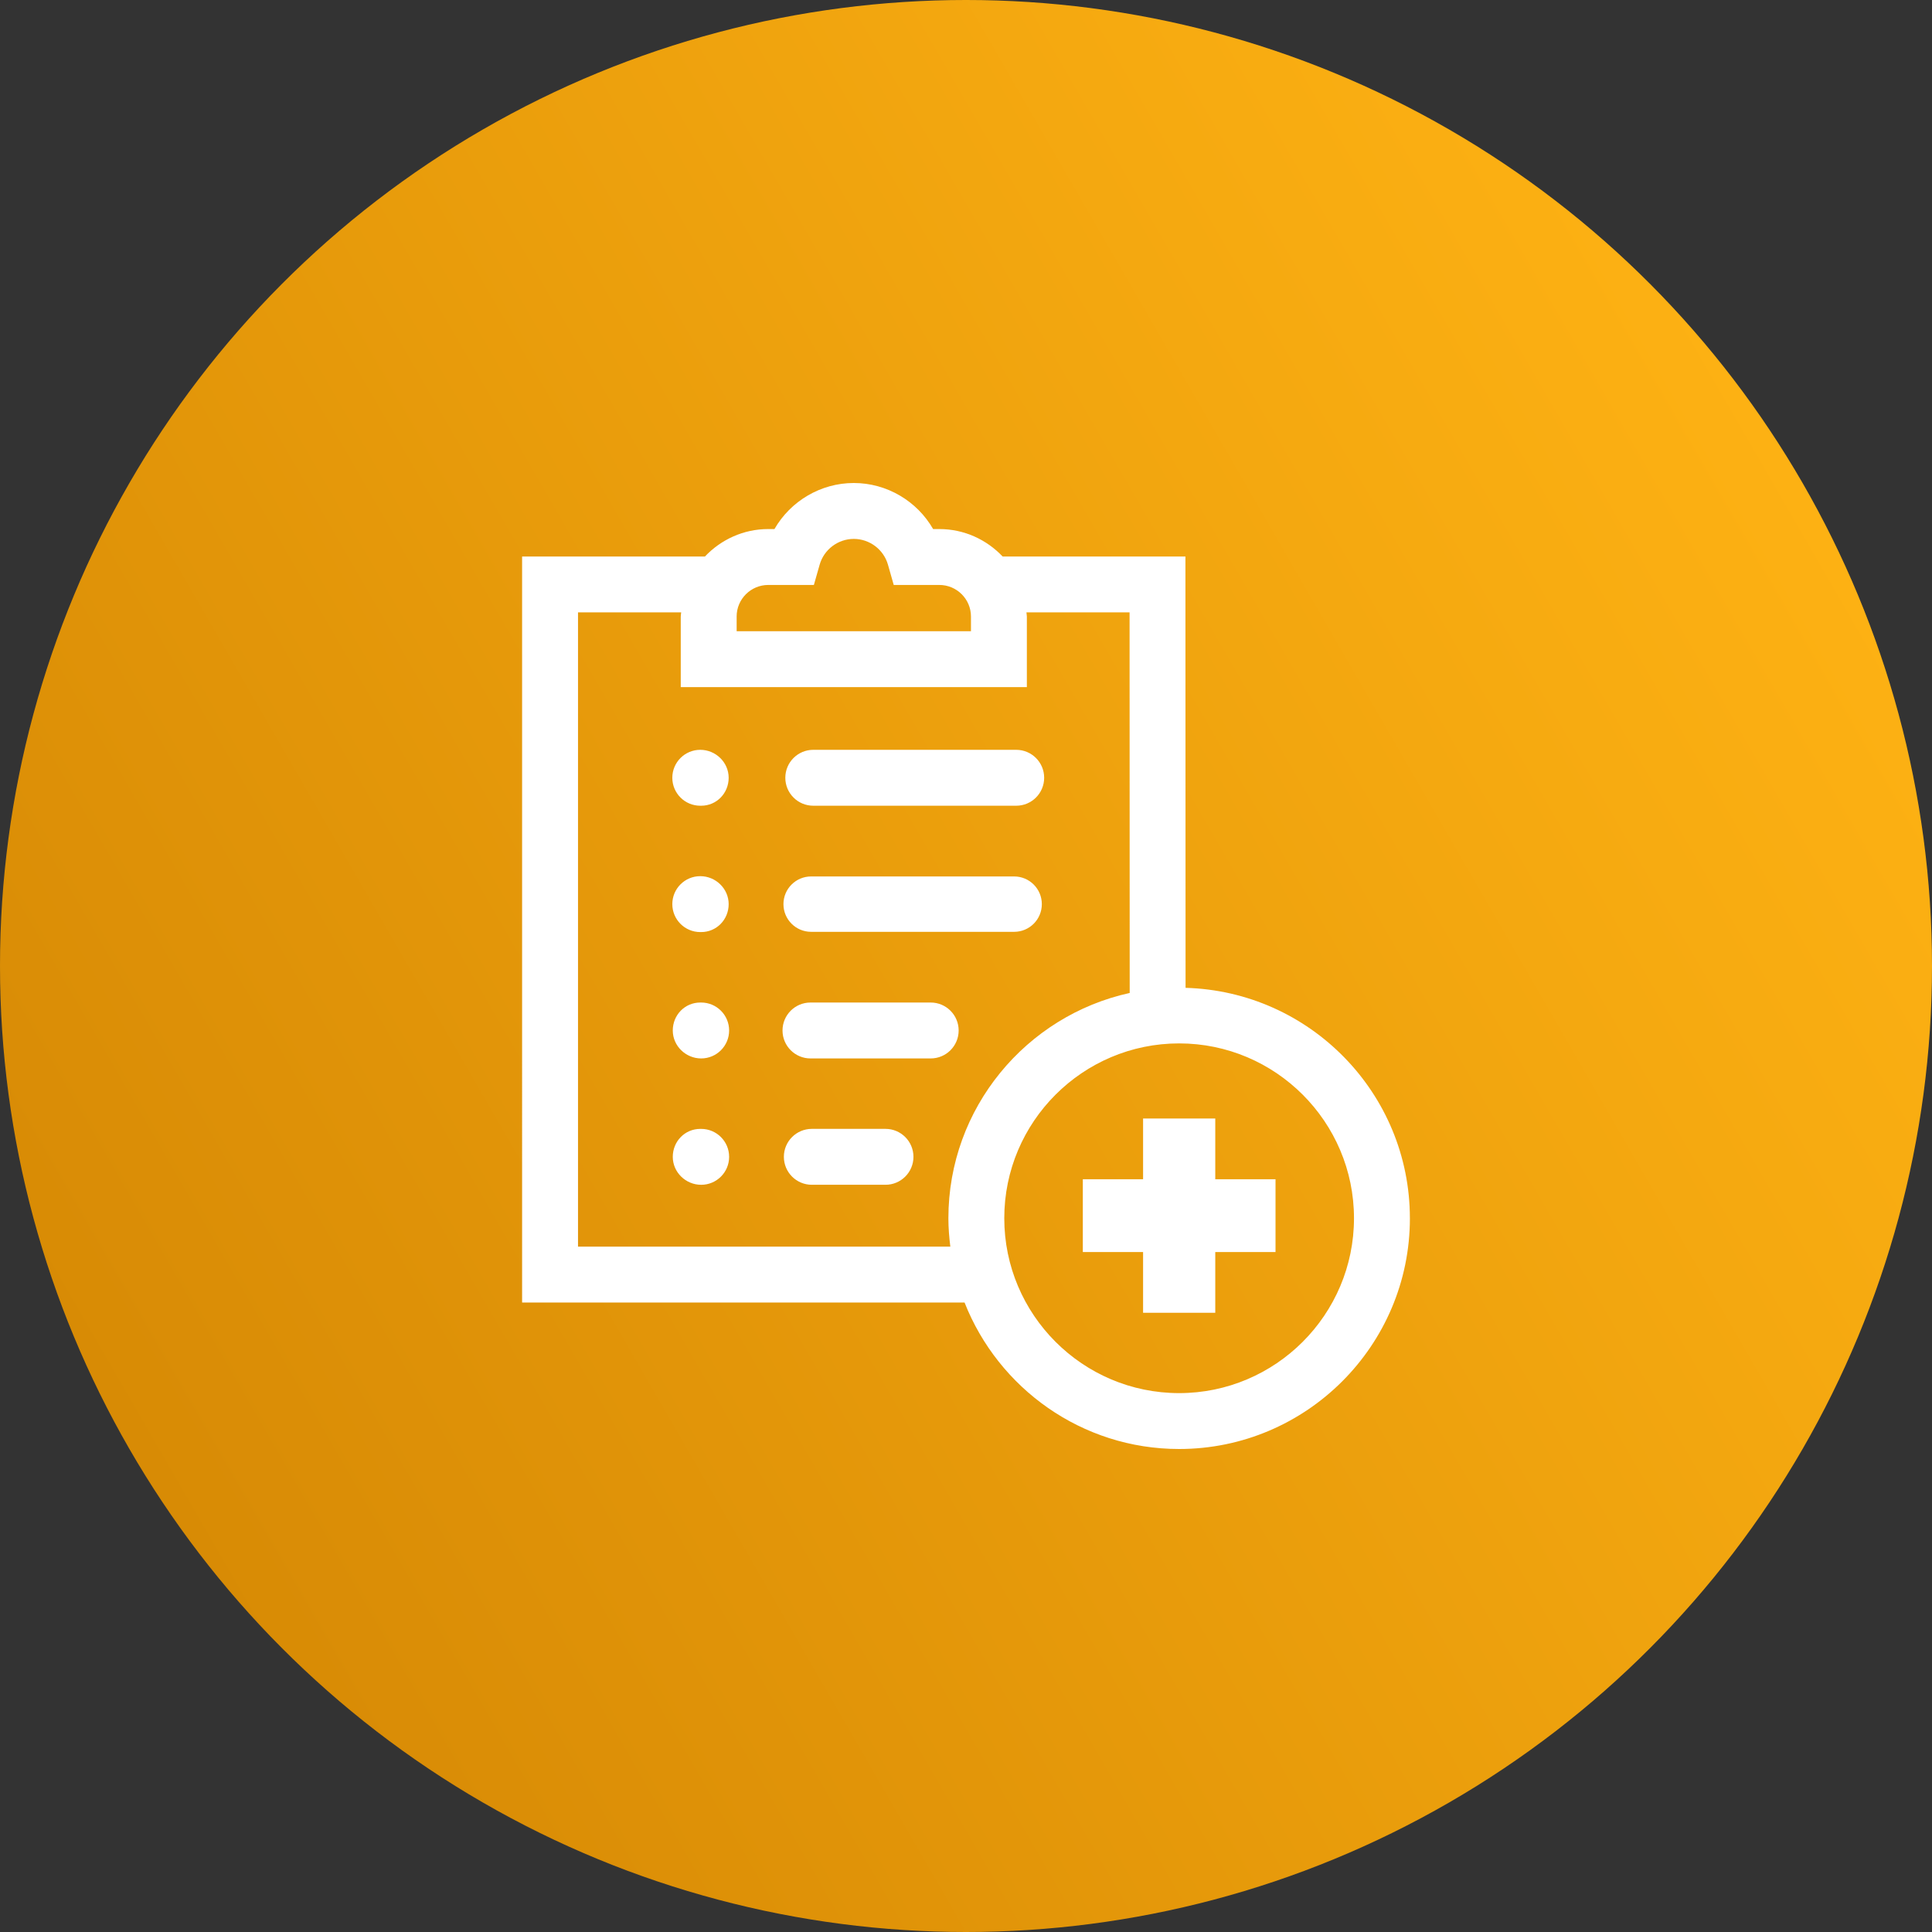
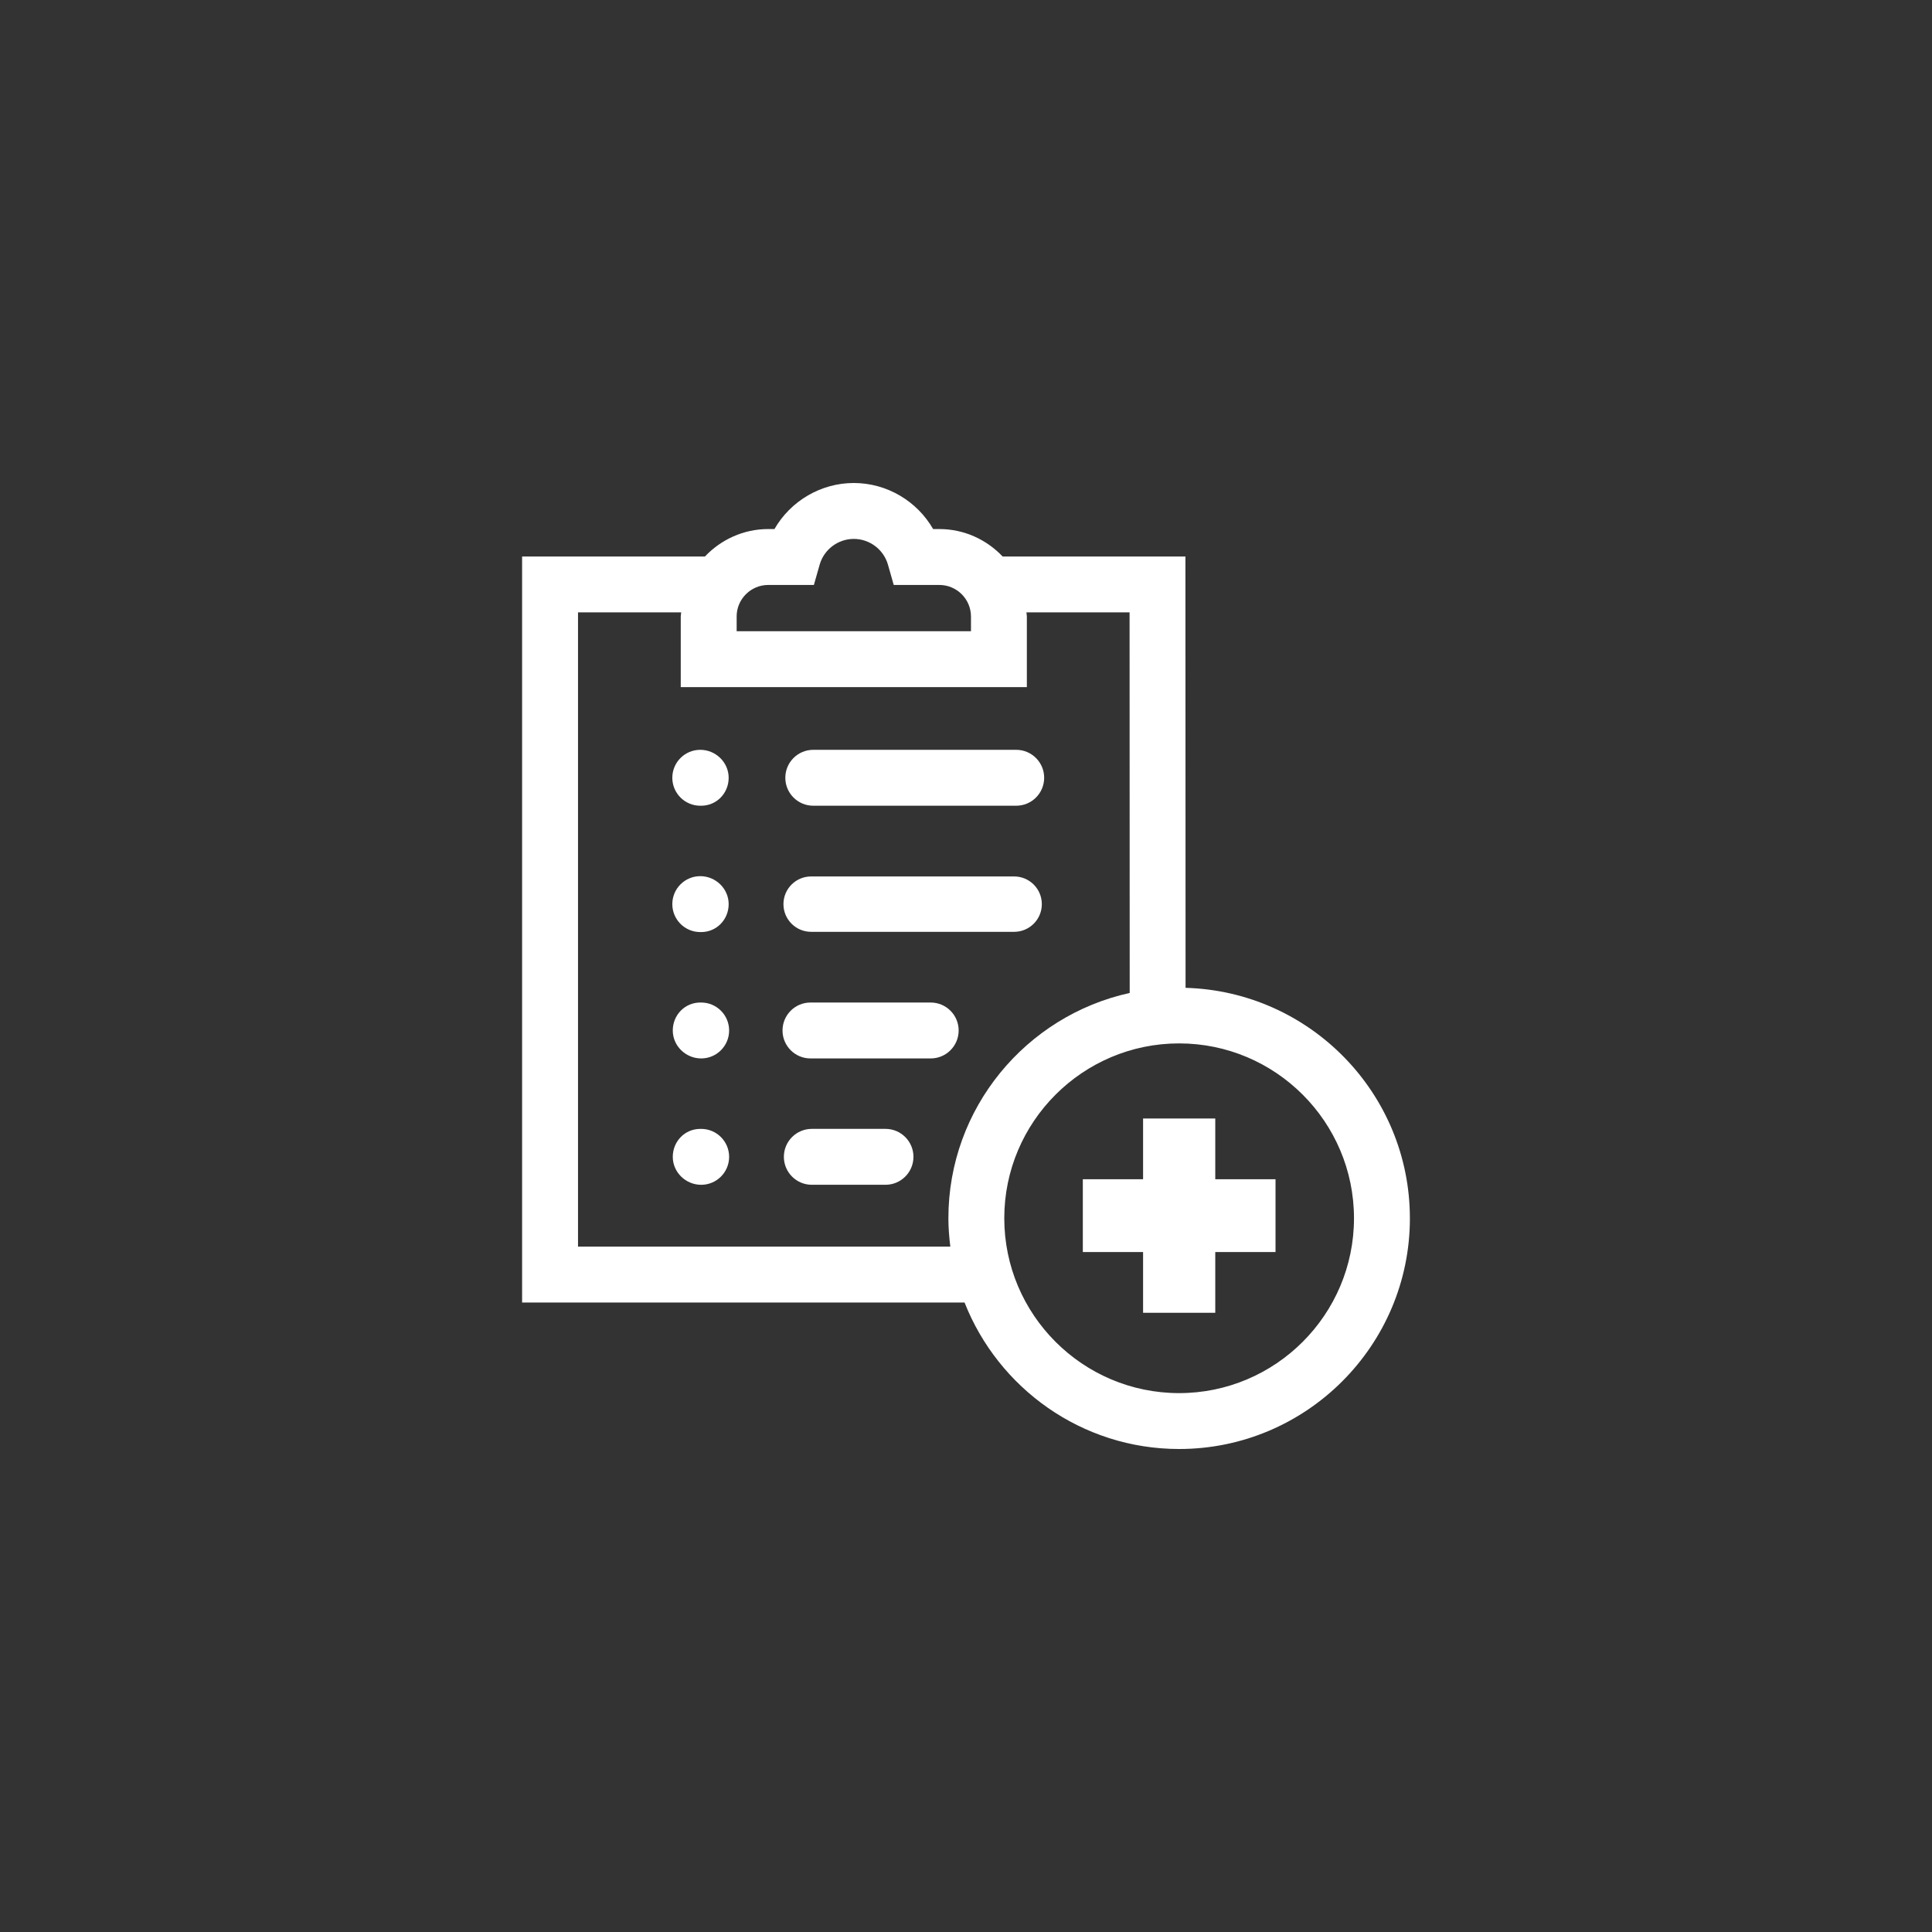
<svg xmlns="http://www.w3.org/2000/svg" id="Life_Sciences_and_Healthcare" version="1.1" viewBox="0 0 96 96">
  <rect x="0" y="0" width="96" height="96" fill="#333333" stroke="none" />
  <defs>
    <style> .st0 { fill: url(#linear-gradient); } .st1 { fill: #fff; } </style>
    <linearGradient id="linear-gradient" x1="89.576" y1="23.996" x2="6.424" y2="72.004" gradientUnits="userSpaceOnUse">
      <stop offset="0" stop-color="#fdb113" />
      <stop offset="1" stop-color="#d88b05" />
    </linearGradient>
  </defs>
-   <circle class="st0" cx="48" cy="48" r="48" />
-   <path class="st1" d="M39.022,38.647c0-.767.622-1.389,1.389-1.389h10.084c.767,0,1.389.622,1.389,1.389s-.622,1.389-1.389,1.389h-10.084c-.767,0-1.389-.622-1.389-1.389ZM34.796,40.036h.045c.767,0,1.366-.622,1.366-1.389s-.644-1.389-1.411-1.389-1.389.622-1.389,1.389.622,1.389,1.389,1.389ZM40.305,46.302h10.087c.76,0,1.376-.616,1.376-1.376s-.616-1.376-1.376-1.376h-10.087c-.76,0-1.376.616-1.376,1.376s.616,1.376,1.376,1.376ZM34.796,46.314h.045c.767,0,1.366-.622,1.366-1.389s-.644-1.389-1.411-1.389-1.389.622-1.389,1.389.622,1.389,1.389,1.389ZM44,56.093h-3.661c-.767,0-1.389.622-1.389,1.389s.622,1.389,1.389,1.389h3.661c.767,0,1.389-.622,1.389-1.389s-.622-1.389-1.389-1.389ZM34.841,56.094h-.045c-.767,0-1.366.622-1.366,1.389s.644,1.389,1.411,1.389,1.389-.622,1.389-1.389-.622-1.389-1.389-1.389ZM47.635,51.204c0-.767-.622-1.389-1.389-1.389h-5.974c-.767,0-1.389.622-1.389,1.389s.622,1.389,1.389,1.389h5.974c.767,0,1.389-.622,1.389-1.389ZM34.841,49.815h-.045c-.767,0-1.366.622-1.366,1.389s.644,1.389,1.411,1.389,1.389-.622,1.389-1.389-.622-1.389-1.389-1.389ZM70.057,60.534c0,6.323-5.144,11.466-11.466,11.466-4.843,0-8.985-3.023-10.662-7.277h-21.986V27.652h9.085c.793-.835,1.907-1.364,3.147-1.364h.307c.797-1.386,2.296-2.288,3.942-2.288,1.647,0,3.146.902,3.942,2.288h.307c1.24,0,2.354.528,3.147,1.364h9.083l.007,21.433c6.174.172,11.146,5.235,11.146,11.449ZM36.604,30.635v.731h11.643v-.731c0-.865-.705-1.569-1.572-1.569h-2.266l-.287-1.008c-.215-.754-.913-1.28-1.697-1.28-.784,0-1.482.526-1.697,1.28l-.287,1.008h-2.266c-.867,0-1.572.704-1.572,1.569ZM47.221,61.945c-.057-.464-.096-.933-.096-1.411,0-5.478,3.864-10.065,9.009-11.194l-.006-18.911h-5.125c.003.07.021.135.021.206v3.508h-17.198v-3.508c0-.07.017-.136.021-.206h-5.126v31.516h18.501ZM67.279,60.534c0-4.791-3.898-8.688-8.689-8.688s-8.688,3.897-8.688,8.688,3.897,8.689,8.688,8.689,8.689-3.898,8.689-8.689ZM60.386,55.578h-3.587v3.019h-2.994v3.616h2.994v3.019h3.587v-3.019h2.994v-3.616h-2.994v-3.019Z" />
+   <path class="st1" d="M39.022,38.647c0-.767.622-1.389,1.389-1.389h10.084c.767,0,1.389.622,1.389,1.389s-.622,1.389-1.389,1.389h-10.084c-.767,0-1.389-.622-1.389-1.389ZM34.796,40.036h.045c.767,0,1.366-.622,1.366-1.389s-.644-1.389-1.411-1.389-1.389.622-1.389,1.389.622,1.389,1.389,1.389ZM40.305,46.302h10.087c.76,0,1.376-.616,1.376-1.376s-.616-1.376-1.376-1.376h-10.087c-.76,0-1.376.616-1.376,1.376s.616,1.376,1.376,1.376ZM34.796,46.314h.045c.767,0,1.366-.622,1.366-1.389s-.644-1.389-1.411-1.389-1.389.622-1.389,1.389.622,1.389,1.389,1.389M44,56.093h-3.661c-.767,0-1.389.622-1.389,1.389s.622,1.389,1.389,1.389h3.661c.767,0,1.389-.622,1.389-1.389s-.622-1.389-1.389-1.389ZM34.841,56.094h-.045c-.767,0-1.366.622-1.366,1.389s.644,1.389,1.411,1.389,1.389-.622,1.389-1.389-.622-1.389-1.389-1.389ZM47.635,51.204c0-.767-.622-1.389-1.389-1.389h-5.974c-.767,0-1.389.622-1.389,1.389s.622,1.389,1.389,1.389h5.974c.767,0,1.389-.622,1.389-1.389ZM34.841,49.815h-.045c-.767,0-1.366.622-1.366,1.389s.644,1.389,1.411,1.389,1.389-.622,1.389-1.389-.622-1.389-1.389-1.389ZM70.057,60.534c0,6.323-5.144,11.466-11.466,11.466-4.843,0-8.985-3.023-10.662-7.277h-21.986V27.652h9.085c.793-.835,1.907-1.364,3.147-1.364h.307c.797-1.386,2.296-2.288,3.942-2.288,1.647,0,3.146.902,3.942,2.288h.307c1.24,0,2.354.528,3.147,1.364h9.083l.007,21.433c6.174.172,11.146,5.235,11.146,11.449ZM36.604,30.635v.731h11.643v-.731c0-.865-.705-1.569-1.572-1.569h-2.266l-.287-1.008c-.215-.754-.913-1.28-1.697-1.28-.784,0-1.482.526-1.697,1.28l-.287,1.008h-2.266c-.867,0-1.572.704-1.572,1.569ZM47.221,61.945c-.057-.464-.096-.933-.096-1.411,0-5.478,3.864-10.065,9.009-11.194l-.006-18.911h-5.125c.003.07.021.135.021.206v3.508h-17.198v-3.508c0-.07.017-.136.021-.206h-5.126v31.516h18.501ZM67.279,60.534c0-4.791-3.898-8.688-8.689-8.688s-8.688,3.897-8.688,8.688,3.897,8.689,8.688,8.689,8.689-3.898,8.689-8.689ZM60.386,55.578h-3.587v3.019h-2.994v3.616h2.994v3.019h3.587v-3.019h2.994v-3.616h-2.994v-3.019Z" />
</svg>